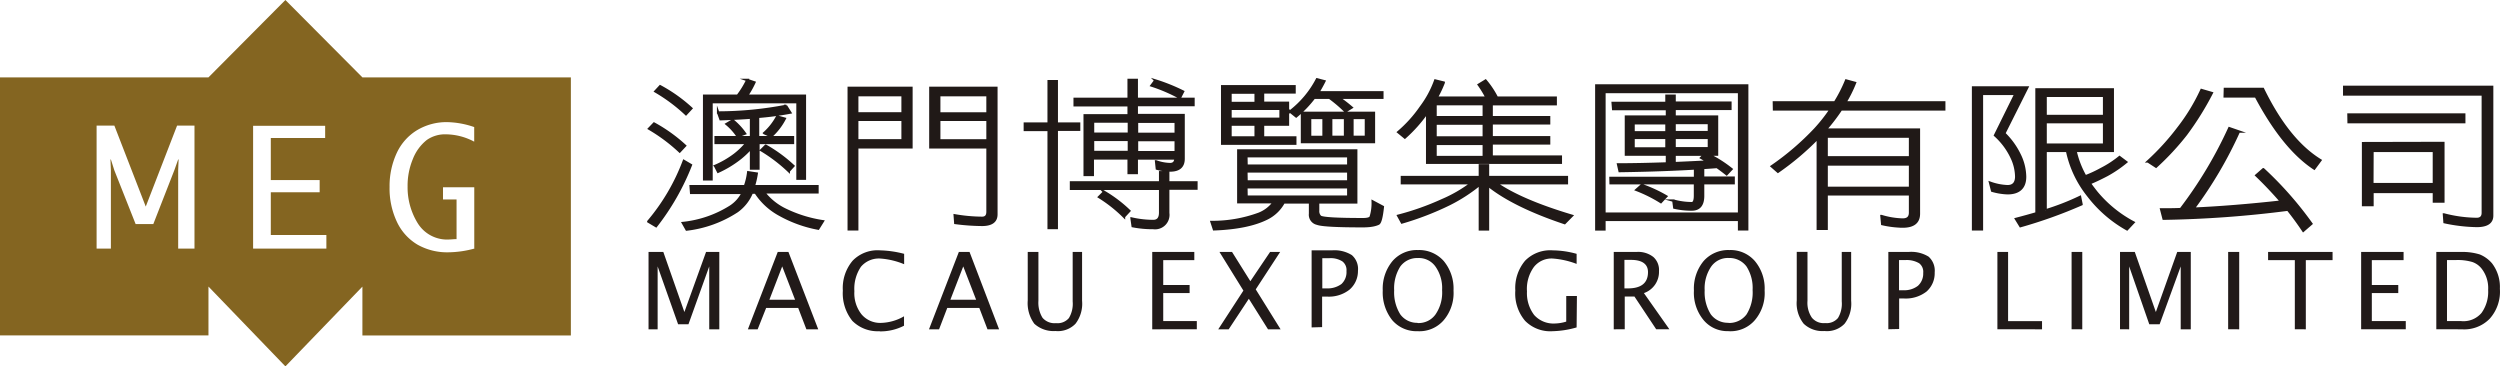
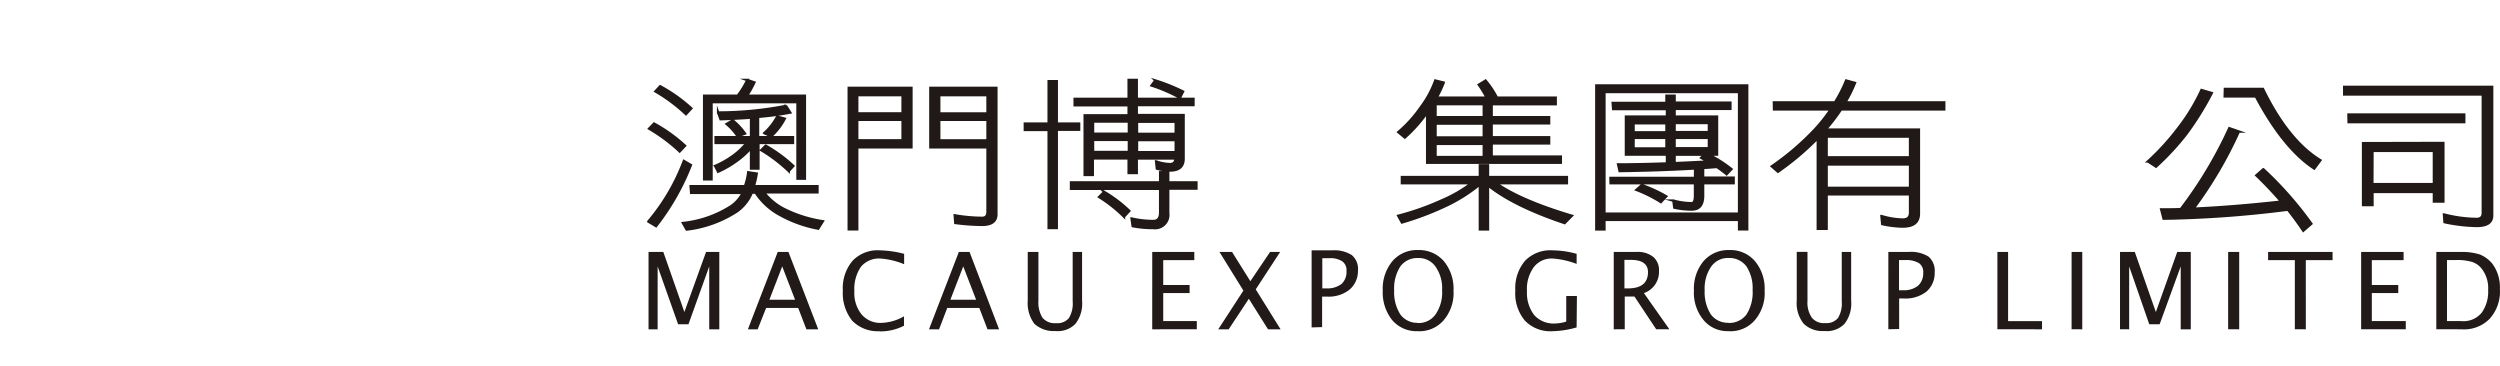
<svg xmlns="http://www.w3.org/2000/svg" viewBox="0 0 409.42 60">
  <defs>
    <style>.cls-1{fill:#846521;fill-rule:evenodd;}.cls-2{fill:#201917;stroke:#201917;stroke-miterlimit:10;stroke-width:0.4px;}.cls-3{fill:#211a19;}</style>
  </defs>
  <g id="图层_2" data-name="图层 2">
    <g id="图层_1-2" data-name="图层 1">
-       <path class="cls-1" d="M59.35,12.67H93.49V54.94H59.35v-8L46.74,60,34.14,46.93v8H0V12.67H34.14L46.74,0,59.35,12.67Zm18.32,28v-10H72.55v2h2.22v6.49c-.47,0-.86.06-1.16.06a5.66,5.66,0,0,1-5.21-2.68,11.19,11.19,0,0,1-1.65-6,11.37,11.37,0,0,1,.86-4.49,7.41,7.41,0,0,1,2.29-3.13A5.19,5.19,0,0,1,73.06,22a10,10,0,0,1,4.6,1.2V20.81A14.31,14.31,0,0,0,73.18,20a9.39,9.39,0,0,0-4.83,1.29A8.57,8.57,0,0,0,65,25a12.83,12.83,0,0,0-1.2,5.62A12.81,12.81,0,0,0,65,36.33a8.53,8.53,0,0,0,3.4,3.75,9.86,9.86,0,0,0,5,1.24,16.78,16.78,0,0,0,4.32-.62ZM53.48,38.49H44.35v-7h8v-2h-8V22.6h8.9v-2H41.45V40.71h12V38.49ZM18.16,40.71V27.88l-.07-1.77h.07l.56,1.77,3.49,8.81h2.9l3.44-8.81.63-1.77h.07l-.07,1.77V40.71h2.67V20.57H29L23.87,33.83,18.73,20.57H15.82V40.71Z" />
      <path class="cls-2" d="M112,26.36l1.14.67a39.86,39.86,0,0,1-5.7,10l-1.26-.75A33.56,33.56,0,0,0,112,26.36Zm-4.89-6.12a25.66,25.66,0,0,1,5.07,3.63l-.87.93a27.84,27.84,0,0,0-5-3.73Zm1-6.11a25.25,25.25,0,0,1,5.1,3.62l-.87.94a27.38,27.38,0,0,0-5-3.73Zm5,16.37H122a10.27,10.27,0,0,0,.54-2.28l1.38.21a13.73,13.73,0,0,1-.48,2.07h10.43v1H125.1a9.84,9.84,0,0,0,3.32,2.74,21.23,21.23,0,0,0,6.33,2L134,37.44a20.59,20.59,0,0,1-6.36-2.3,10.84,10.84,0,0,1-3.89-3.6h-.63a7,7,0,0,1-2.4,3.05,19.16,19.16,0,0,1-8.27,3l-.6-1.06a18.09,18.09,0,0,0,7.79-2.7,5.7,5.7,0,0,0,2-2.25h-8.45Zm9.23-17.41,1.2.41a14.82,14.82,0,0,1-1.23,2.18h9.5V29.26h-1.2V16.72H116.52V29.36h-1.2V15.68h5.49A14.63,14.63,0,0,0,122.4,13.09Zm6.38,4.25.69,1.09a49.32,49.32,0,0,1-5.27.7v3.34h5.72v.93H124.2v4.2H123V24.23a14.6,14.6,0,0,1-1.74,1.66,17.62,17.62,0,0,1-3.66,2.23l-.48-.94a15.26,15.26,0,0,0,3.18-1.84,12.38,12.38,0,0,0,2-1.94h-5.1v-.93H123V19.26c-1.58.12-3.25.2-5,.26l-.39-1.09A58.91,58.91,0,0,0,128.78,17.34ZM120,19.72a10.54,10.54,0,0,1,2,2.15l-1.2.44a9.23,9.23,0,0,0-1.8-2Zm5.4,4.15a23.56,23.56,0,0,1,4.52,3.31l-.75.83a25.65,25.65,0,0,0-4.49-3.42Zm1.88-4.77,1.23.34a10.21,10.21,0,0,1-2.21,2.87l-1.14-.51A9.75,9.75,0,0,0,127.28,19.1Z" />
      <path class="cls-2" d="M149.26,14.39v9.74h-8.88V37.55H139V14.39Zm-8.88,4.19h7.44v-3h-7.44Zm0,4.41h7.44V19.62h-7.44Zm15.23-8.6h7.56V35.11q0,1.71-2.34,1.71a35.84,35.84,0,0,1-4.38-.31l-.09-1.24a27,27,0,0,0,4.47.41c.6,0,.9-.33.9-1V24.13h-9.36V14.39Zm-1.8,4.19h7.92v-3h-7.92ZM161.73,23V19.62h-7.92V23Z" />
      <path class="cls-2" d="M167.84,20.24h3.9V13.3h1.32v6.94h3.66v1h-3.66V37.34h-1.32V21.28h-3.9Zm7.56,9.64H190V28.22h1.31v1.66h4.62v1h-4.62v4a2.17,2.17,0,0,1-2.45,2.46,17,17,0,0,1-3.36-.31l-.18-1.24a16.1,16.1,0,0,0,3.54.41c.76,0,1.14-.46,1.14-1.37V30.92H175.4ZM176,16.2h8.84V13.09h1.32V16.2h9.29v1h-9.29v1.65h7.67V26q0,1.92-2.22,1.92a8.69,8.69,0,0,1-2.15-.31l-.12-1.17a7.1,7.1,0,0,0,2.27.44q.87,0,.9-.93h-6.35v2.38h-1.32V25.94h-5.88v2.7h-1.32V18.89h7.2V17.24H176Zm3,5.7h5.88v-2h-5.88Zm0,3h5.88v-2h-5.88Zm1.83,6.53a22,22,0,0,1,4.11,3.11l-.87.94A22.81,22.81,0,0,0,180,32.26Zm5.37-11.5v2h6.35v-2Zm0,3v2h6.35v-2Zm3-9.75A30.81,30.81,0,0,1,193.74,15l-.51,1a26.78,26.78,0,0,0-4.64-2Z" />
-       <path class="cls-2" d="M202.8,24.65h19.3v8.49h-6.24v1.35a1.25,1.25,0,0,0,.36,1q.6.41,7,.41,1.08,0,1.26-.36a7.63,7.63,0,0,0,.33-2.54l1.65.88c-.18,1.69-.42,2.61-.72,2.75s-1,.41-2.52.41q-6.45,0-7.5-.41A1.49,1.49,0,0,1,214.55,35V33.14h-4.32a6.27,6.27,0,0,1-2.76,2.65c-2,1-4.86,1.62-8.66,1.76l-.39-1.19A22,22,0,0,0,206.21,35a5.59,5.59,0,0,0,2.43-1.89H202.8ZM212,14.13v1h-5.16v1.71h4.08V20.4h-4.08v2.12h5.28v1H200.16V14.13Zm-10.49,2.74h4.13V15.16h-4.13Zm0,2.59h8.21V17.81h-8.21Zm4.13,3.06V20.4h-4.13v2.12Zm-1.5,4.61h16.67V25.58H204.11Zm0,2.59h16.67V28.07H204.11Zm0,2.49h16.67V30.66H204.11ZM215.68,13l1.2.31c-.32.64-.66,1.24-1,1.81h10.5V16h-7.14a24,24,0,0,1,2.1,1.61l-1,.62A22.4,22.4,0,0,0,217.72,16h-2.51a18.5,18.5,0,0,1-2.94,3.06l-1-.8A15.9,15.9,0,0,0,215.68,13Zm-2.45,5.49H225v4.77H213.23Zm1.32,3.94h2.21V19.31h-2.21ZM218,19.31v3.11h2.28V19.31Zm3.48,0v3.11h2.22V19.31Z" />
      <path class="cls-2" d="M235.05,13.19l1.38.34A18.34,18.34,0,0,1,235.26,16h8.21a16.87,16.87,0,0,0-1.29-2.12l1.11-.68a14.5,14.5,0,0,1,1.86,2.8h9.62v1.06H244.28V19.2h9.41v1h-9.41v2.28h9.41v1h-9.41v2.17h11.33v1H233.73V18.4a23.33,23.33,0,0,1-3.66,4.12L229,21.64a21.15,21.15,0,0,0,3.69-4.09A16.47,16.47,0,0,0,235.05,13.19ZM229.59,29h12.77V27.08h1.32V29H256.6v1H245q4.08,2.85,12.41,5.34l-1.17,1.19q-8.33-2.79-12.56-6.19v7.23h-1.32V30.19a26.74,26.74,0,0,1-5,3.24,48,48,0,0,1-7.77,3l-.6-1.09a43.36,43.36,0,0,0,7.17-2.54A22.56,22.56,0,0,0,241,30H229.59ZM243,19.2V17.05h-7.91V19.2Zm0,3.32V20.24h-7.91v2.28Zm0,3.21V23.56h-7.91v2.17Z" />
      <path class="cls-2" d="M286.13,14V37.55h-1.32V36H262.75v1.56h-1.32V14ZM262.75,35h22.06V15.06H262.75Zm1-5.86h13.85V27.81h1.31V29.1h5V30h-5v2.08c0,1.48-.62,2.23-1.85,2.23A12.64,12.64,0,0,1,274.2,34l-.15-1.14a11.41,11.41,0,0,0,3,.42c.36,0,.54-.42.54-1.24V30H263.77Zm.36-12.28h8.81V15.68h1.32v1.14h9.14v1h-9.14V19.1h6.95v6.22H279.8a20.57,20.57,0,0,1,3.75,2.38l-.78.83c-.54-.43-1.07-.83-1.59-1.19q-6.89.54-15.94.67L265,26.93c2.41,0,5.07-.06,8-.16V25.32h-6.72V19.1h6.72V17.86h-8.81Zm3.41,4.82h5.4v-1.5h-5.4Zm0,2.64h5.4V22.57h-5.4Zm1.35,6a22.9,22.9,0,0,1,4,1.84l-.87.93a22.84,22.84,0,0,0-4-2Zm5.37-10.18v1.5h5.63v-1.5Zm0,2.43v1.71h5.63V22.57Zm5.48,3.89-1.11-.62.51-.52h-4.88v1.4C276,26.65,277.87,26.56,279.74,26.46Z" />
      <path class="cls-2" d="M290.51,16.77h10a23.7,23.7,0,0,0,1.83-3.58l1.44.39a21.08,21.08,0,0,1-1.59,3.19h16.21v1.14H301.51a31,31,0,0,1-2.4,3.16l-.15.16h15.29V35q0,2.1-2.64,2.1a15.92,15.92,0,0,1-3.36-.41l-.12-1.3a13,13,0,0,0,3.48.57q1.2,0,1.2-1.14v-3H299.14v5.65H297.7V22.6a44.3,44.3,0,0,1-6.53,5.52l-1-.88a43.77,43.77,0,0,0,7.1-6.09,26.32,26.32,0,0,0,2.55-3.24h-9.29Zm8.63,9h13.67V22.37H299.14Zm0,5h13.67V26.93H299.14Z" />
-       <path class="cls-2" d="M332,14.33l-3.77,7.52a12.42,12.42,0,0,1,2.51,3.47,8.44,8.44,0,0,1,.9,3.63c0,1.79-1,2.69-2.87,2.69a10.31,10.31,0,0,1-2.52-.41l-.33-1.3a9.38,9.38,0,0,0,2.85.57c.93,0,1.41-.52,1.43-1.55a7.5,7.5,0,0,0-.75-3.14,11.31,11.31,0,0,0-2.72-3.65l3.35-6.79h-5.51V37.55h-1.44V14.33Zm14,.31V24.7h-6.11a15.07,15.07,0,0,0,1.62,4.19,20.09,20.09,0,0,0,2.6-1.21,16.79,16.79,0,0,0,3-1.95l1.08.81a19.78,19.78,0,0,1-3.12,2.12q-1.56.82-2.85,1.35c.36.52.73,1,1.11,1.48a20.07,20.07,0,0,0,6.06,4.94l-1.05,1.12A20.71,20.71,0,0,1,342,32.06a17.45,17.45,0,0,1-3.48-7.36H335v9.76a40.14,40.14,0,0,0,5.64-2.2l.24,1.19a77.11,77.11,0,0,1-10,3.58l-.72-1.17q1.8-.47,3.36-.93V14.64ZM335,19h9.59V15.68H335Zm0,4.69h9.59V20H335Z" />
      <path class="cls-2" d="M360.53,14.75l1.68.49A48.48,48.48,0,0,1,358,22a43,43,0,0,1-4.91,5.29l-1.32-.86A40.28,40.28,0,0,0,356.72,21,31.61,31.61,0,0,0,360.53,14.75ZM365.09,21l1.56.54a67.93,67.93,0,0,1-7.44,12.64q6.45-.28,14.39-1.16c-1.3-1.5-2.66-2.94-4.08-4.3l1.14-1a58.38,58.38,0,0,1,7.86,8.92l-1.32,1.14q-1.2-1.8-2.52-3.45a180.61,180.61,0,0,1-20.35,1.48l-.39-1.51c1,0,2.1,0,3.2-.05A68.84,68.84,0,0,0,365.09,21Zm-.72-6.43h6.23Q374.71,23,380,26.25L379,27.6q-5.07-3.34-9.57-11.82h-5.09Z" />
      <path class="cls-2" d="M405.61,37a27.07,27.07,0,0,1-5.27-.62l-.09-1.25a21.76,21.76,0,0,0,5.36.73c.64,0,1-.34,1-1V15.47H383.91V14.23h24.22V35.32Q408.13,37,405.61,37Zm-21-18.24h18.95V20H384.63Zm15.53,4.66V33H398.6V31.43H388.53v2.15H387V23.45Zm-11.63,6.74H398.6V24.7H388.53Z" />
      <path class="cls-3" d="M106.21,53.93V41.26h2.42l3.45,9.84,3.55-9.84h2.17V53.93h-1.65V43.63l-3.4,9.47h-1.7l-3.35-9.47v10.3Zm24-4.84-2.11-5.46L126,49.09Zm1.85,4.84-1.34-3.5h-5.25l-1.39,3.5h-1.6l4.89-12.67h1.75L134,53.93Zm12,.31a5.83,5.83,0,0,1-4.48-1.7,7.21,7.21,0,0,1-1.55-4.95,6.93,6.93,0,0,1,1.6-4.89A5.68,5.68,0,0,1,144.16,41a17.06,17.06,0,0,1,3.91.57v1.7a12.46,12.46,0,0,0-3.91-.93A3.84,3.84,0,0,0,141,43.68a6.4,6.4,0,0,0-1.08,4,5.58,5.58,0,0,0,1.18,3.81,4,4,0,0,0,3.19,1.39,7.93,7.93,0,0,0,3.76-1.08v1.54a8.44,8.44,0,0,1-4,.93Zm15.8-5.15-2.11-5.46-2.11,5.46Zm1.86,4.84-1.34-3.5h-5.25l-1.34,3.5h-1.65l4.89-12.67h1.75l4.84,12.67Zm6.59-12.67h1.75v8a4.7,4.7,0,0,0,.67,2.78,2.58,2.58,0,0,0,2.21.88,2.43,2.43,0,0,0,2.11-.83,4.52,4.52,0,0,0,.62-2.72V41.26h1.54v8a5.38,5.38,0,0,1-1.08,3.76,4,4,0,0,1-3.29,1.19,4.66,4.66,0,0,1-3.45-1.19,5.7,5.7,0,0,1-1.08-3.81Zm20.39,12.67V41.26h6.89V42.6H190.5v4.07h4.32V48H190.5v4.58H196v1.34Zm10.81,0,4.12-6.34-3.92-6.33h2.06l3,4.79L208,41.26h1.65l-4,6.13,4.07,6.54h-2.06l-3.14-5-3.3,5Zm32.64.31A5.23,5.23,0,0,1,228,52.43a7.27,7.27,0,0,1-1.55-4.84,7.07,7.07,0,0,1,1.6-4.84,5.28,5.28,0,0,1,4.17-1.8,5.38,5.38,0,0,1,4.22,1.8,7.07,7.07,0,0,1,1.6,4.84,6.87,6.87,0,0,1-1.6,4.84,5.24,5.24,0,0,1-4.27,1.81Zm0-1.34a3.39,3.39,0,0,0,2.93-1.39,6.33,6.33,0,0,0,1.09-4,6.11,6.11,0,0,0-1.09-3.86,3.33,3.33,0,0,0-2.88-1.39,3.42,3.42,0,0,0-2.88,1.39,6.67,6.67,0,0,0-1,3.91,6.8,6.8,0,0,0,1,3.92,3.41,3.41,0,0,0,2.83,1.39Zm26.05.72a15.28,15.28,0,0,1-3.91.62,5.79,5.79,0,0,1-4.53-1.7,6.91,6.91,0,0,1-1.6-4.95,6.93,6.93,0,0,1,1.6-4.89A5.75,5.75,0,0,1,254.29,41a15,15,0,0,1,3.91.57v1.65a13.61,13.61,0,0,0-3.91-.88,3.67,3.67,0,0,0-3.09,1.39,6.1,6.1,0,0,0-1.13,4,5.89,5.89,0,0,0,1.18,3.86,4.23,4.23,0,0,0,3.35,1.39,6.89,6.89,0,0,0,1.9-.31V48.47h1.75Zm6.08.31V41.26h3.76a4,4,0,0,1,2.73.83,2.84,2.84,0,0,1,.92,2.31A3.67,3.67,0,0,1,269.22,48l4.17,5.92h-2.16l-3.56-5.36h-1.59v5.36Zm1.75-6.7h.56c2.17,0,3.3-.87,3.3-2.67,0-1.29-.93-2-2.78-2h-1.08Zm17,7A5.07,5.07,0,0,1,279,52.43a7,7,0,0,1-1.59-4.84A7.06,7.06,0,0,1,279,42.75a5.38,5.38,0,0,1,4.22-1.8,5.28,5.28,0,0,1,4.17,1.8,7,7,0,0,1,1.6,4.84,6.82,6.82,0,0,1-1.6,4.84,5.24,5.24,0,0,1-4.27,1.81Zm.05-1.34a3.54,3.54,0,0,0,2.94-1.39,6.75,6.75,0,0,0,1-4,6.51,6.51,0,0,0-1-3.86,3.49,3.49,0,0,0-2.89-1.39,3.35,3.35,0,0,0-2.88,1.39,6.33,6.33,0,0,0-1.08,3.91,6.8,6.8,0,0,0,1,3.92,3.44,3.44,0,0,0,2.88,1.39Zm11.17-11.64h1.76v8a4.33,4.33,0,0,0,.72,2.78,2.49,2.49,0,0,0,2.16.88,2.43,2.43,0,0,0,2.11-.83,4.52,4.52,0,0,0,.62-2.72V41.26h1.54v8a5.38,5.38,0,0,1-1.08,3.76,4,4,0,0,1-3.29,1.19,4.46,4.46,0,0,1-3.4-1.19,5.39,5.39,0,0,1-1.14-3.81Zm15,12.67V41.26h3.34a5.41,5.41,0,0,1,3.25.77,3.07,3.07,0,0,1,1,2.58,4,4,0,0,1-1.34,3.14,5.54,5.54,0,0,1-3.71,1.13h-.77v5Zm1.75-6.39h.67a3.64,3.64,0,0,0,2.42-.72,2.68,2.68,0,0,0,.87-2.11,1.76,1.76,0,0,0-.67-1.59,4,4,0,0,0-2.21-.52h-1.08Zm16.11,6.39V41.26h1.75V52.59h5.56v1.34Zm12.15,0V41.26h1.75V53.93Zm7.93,0V41.26h2.42l3.45,9.84,3.5-9.84h2.22V53.93h-1.65V43.63l-3.45,9.47h-1.7l-3.29-9.47v10.3Zm17.71,0V41.26h1.81V53.93Zm10.92,0V42.6h-4.38V41.26H382V42.6h-4.38V53.93Zm10.86,0V41.26h6.95V42.6h-5.2v4.07h4.33V48h-4.33v4.58h5.56v1.34Zm12.31,0V41.26h4.12a9.67,9.67,0,0,1,3,.41,5.3,5.3,0,0,1,2,1.45,6.38,6.38,0,0,1,1.29,4.17,6.65,6.65,0,0,1-1.65,4.89,5.83,5.83,0,0,1-4.58,1.75Zm1.75-1.34h2.26a3.88,3.88,0,0,0,3.4-1.34,5.94,5.94,0,0,0,1.08-3.76,5.18,5.18,0,0,0-1.08-3.5,3.29,3.29,0,0,0-1.54-1.08,8.49,8.49,0,0,0-2.68-.31h-1.44Z" />
      <path class="cls-3" d="M214.8,53.62V41h3.34a5.34,5.34,0,0,1,3.25.78,3,3,0,0,1,1,2.57A4,4,0,0,1,221,47.44a5.44,5.44,0,0,1-3.71,1.13h-.77v5Zm1.75-6.39h.72a3.83,3.83,0,0,0,2.42-.72,2.65,2.65,0,0,0,.82-2.11,1.78,1.78,0,0,0-.67-1.59,3.58,3.58,0,0,0-2.21-.52h-1.08Z" />
    </g>
  </g>
</svg>